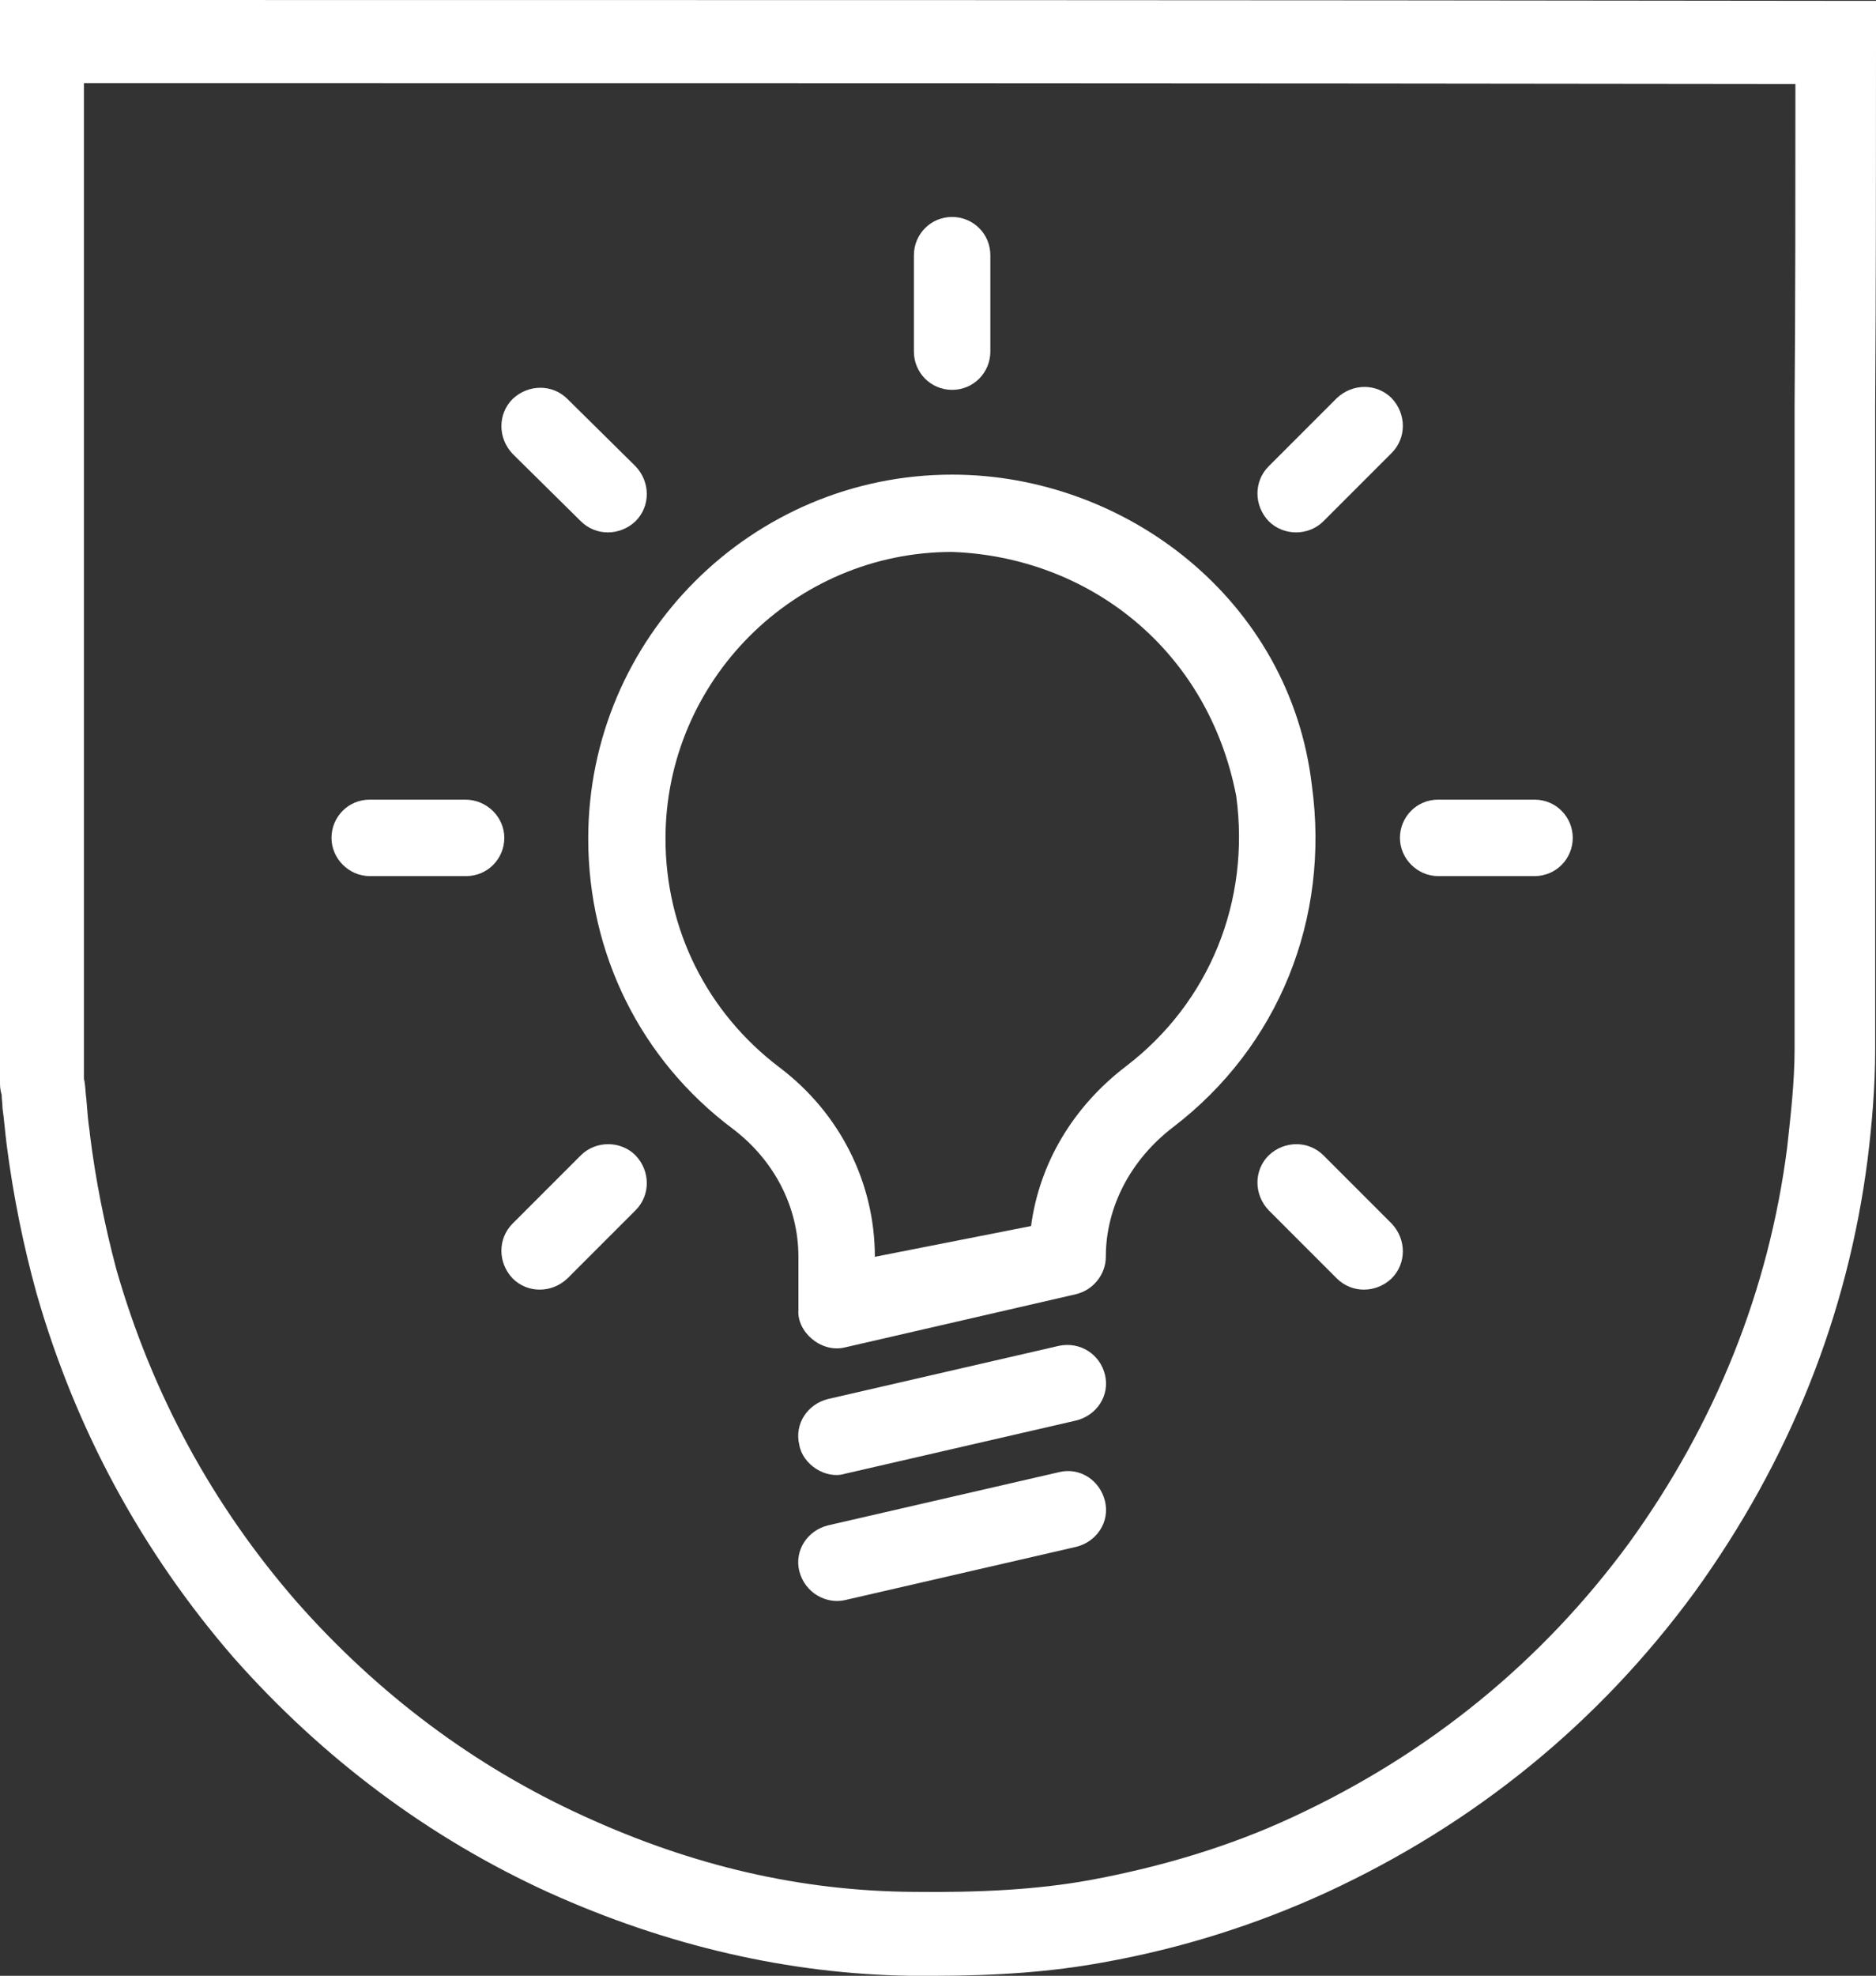
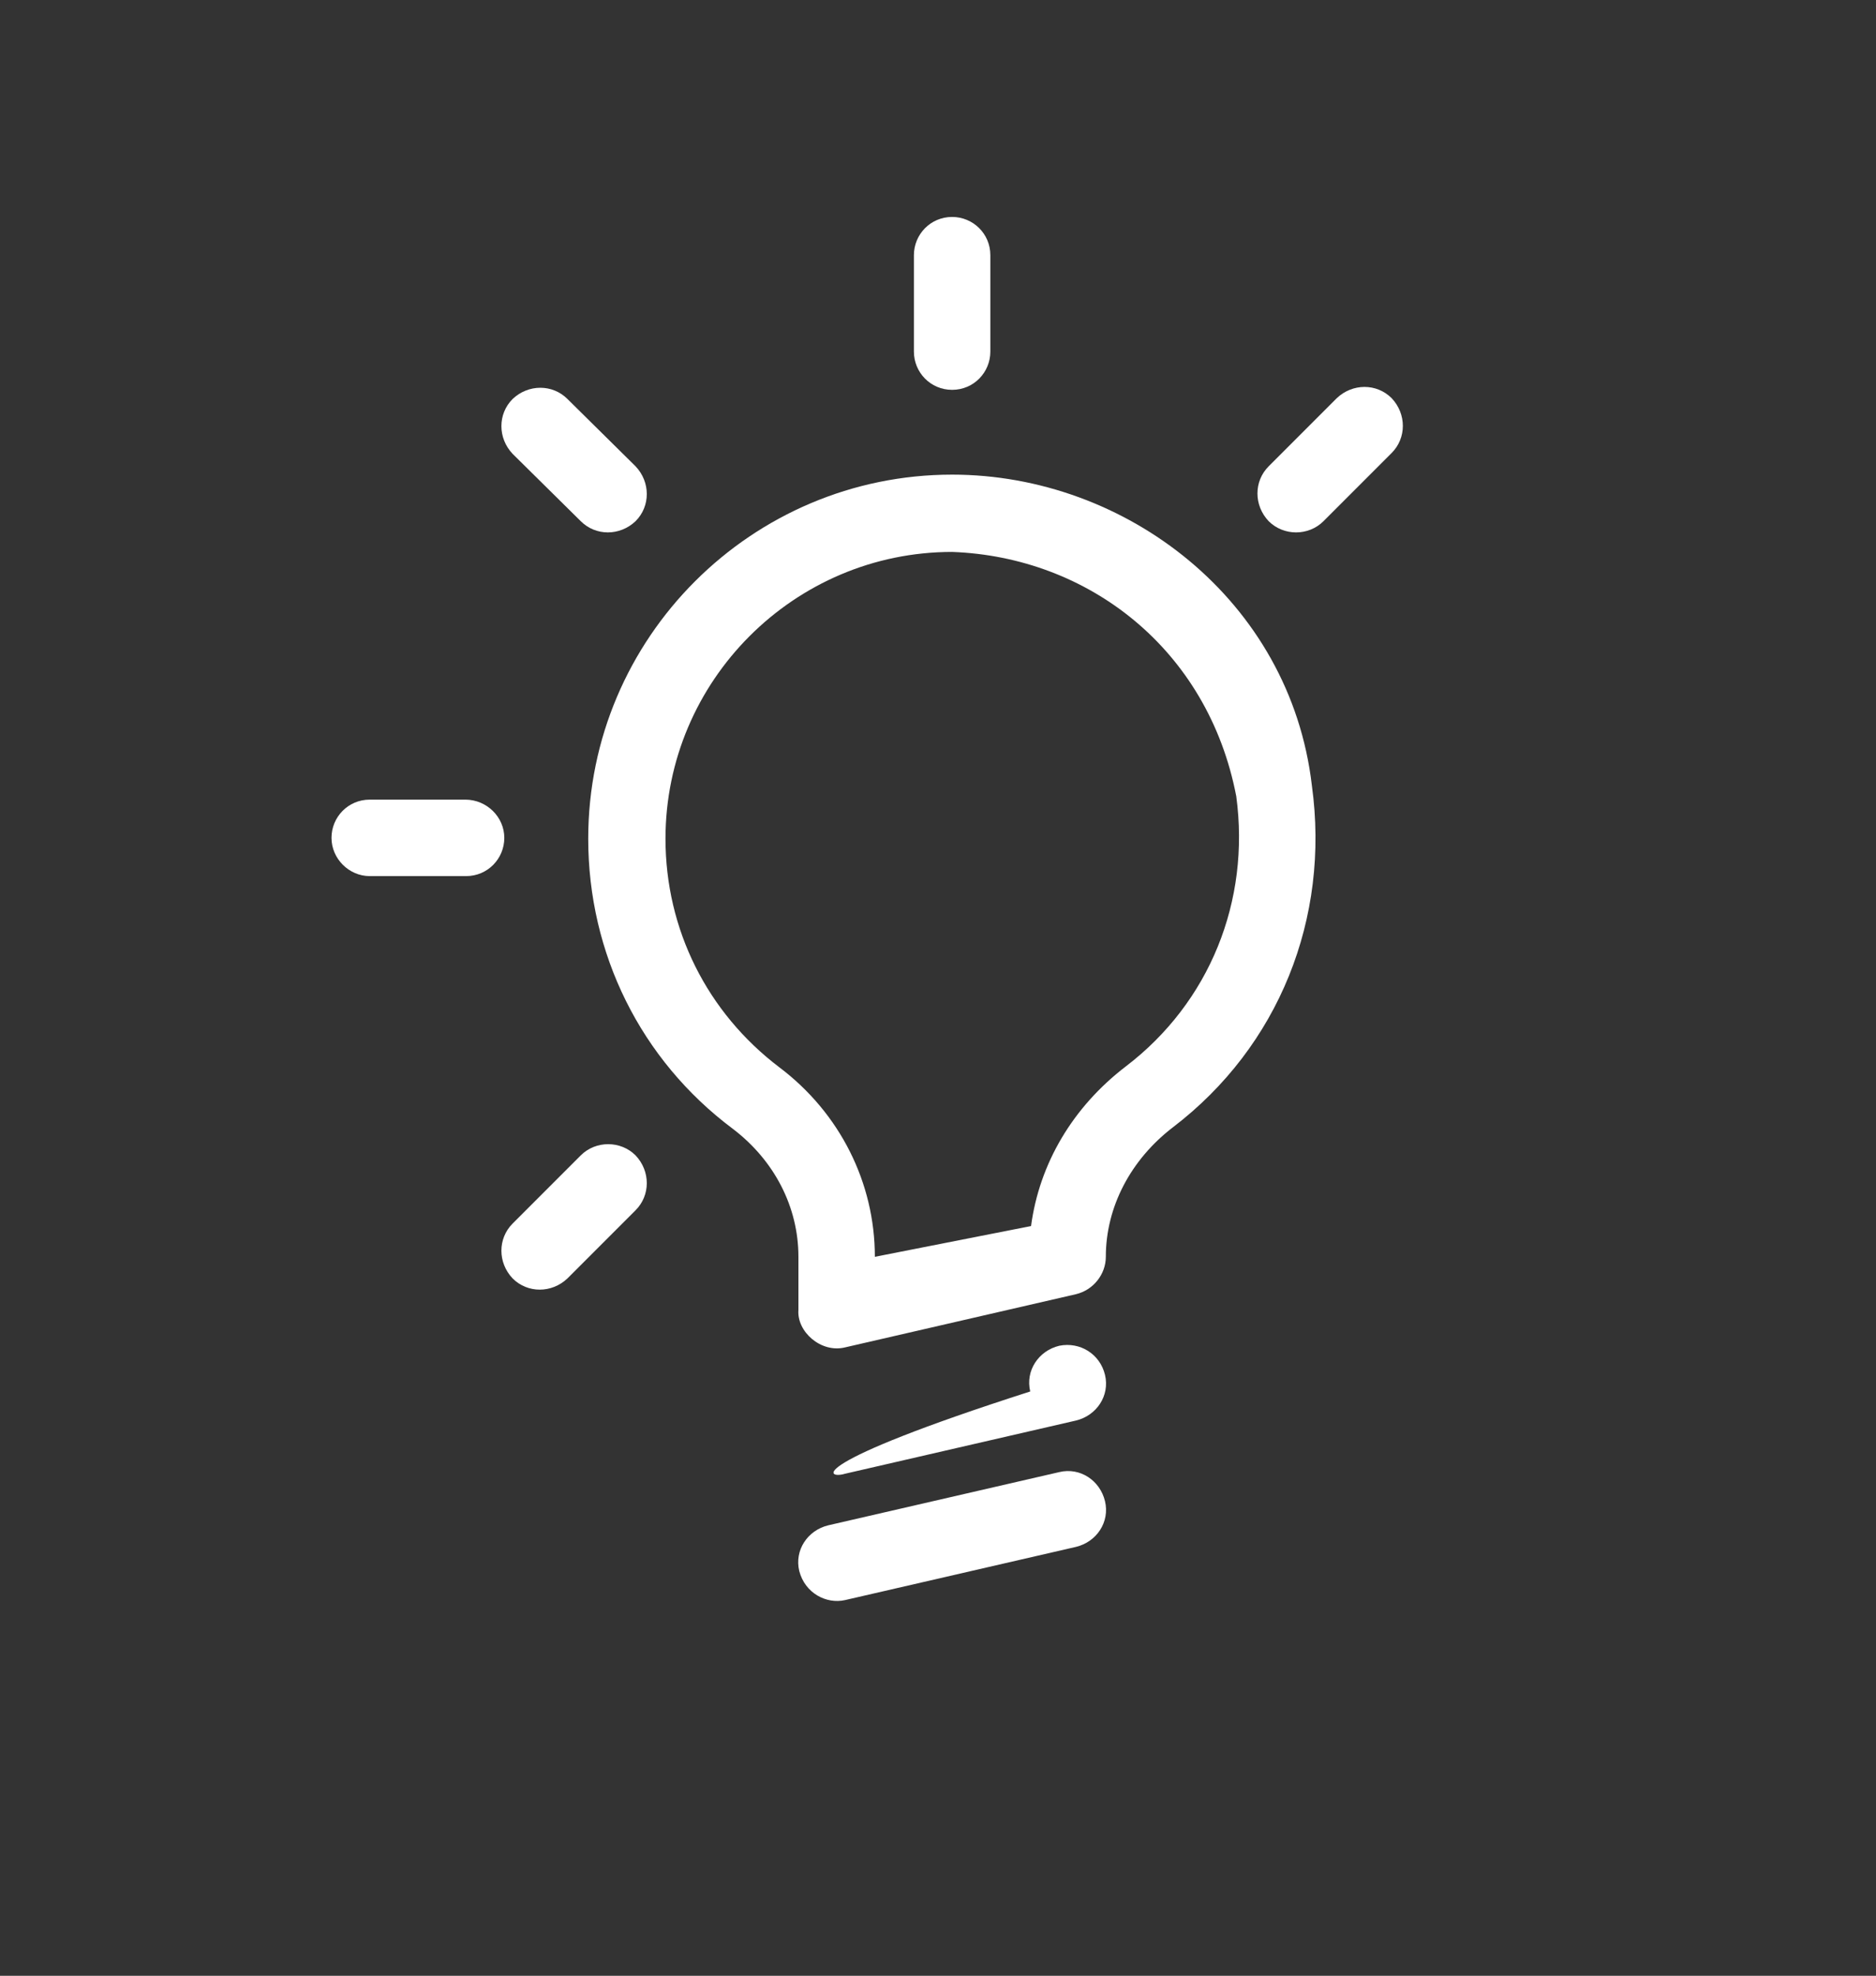
<svg xmlns="http://www.w3.org/2000/svg" version="1.1" id="Ebene_1" x="0px" y="0px" viewBox="0 0 225.8 237.7" style="enable-background:new 0 0 225.8 237.7;" xml:space="preserve">
  <rect x="0" y="0" width="225.8" height="237.7" fill="#333333" stroke="none" />
  <style type="text/css">
	.st0{fill:#FFFFFF;}
</style>
  <g>
    <path class="st0" d="M159.3,62.7l8.2-8.2c1.8-1.8,1.8-4.7,0-6.6c-1.8-1.8-4.7-1.8-6.6,0l-8.2,8.2c-1.8,1.8-1.8,4.7,0,6.6   C154.5,64.5,157.5,64.5,159.3,62.7z" />
-     <path class="st0" d="M159.3,139c-1.8-1.8-4.7-1.8-6.6,0c-1.8,1.8-1.8,4.7,0,6.6l8.2,8.2c1.8,1.8,4.7,1.8,6.6,0   c1.8-1.8,1.8-4.7,0-6.6L159.3,139z" />
    <path class="st0" d="M69.9,62.7c1.8,1.8,4.7,1.8,6.6,0c1.8-1.8,1.8-4.7,0-6.6L68.3,48c-1.8-1.8-4.7-1.8-6.6,0   c-1.8,1.8-1.8,4.7,0,6.6L69.9,62.7z" />
    <path class="st0" d="M157.9,94.5c-2.6-22.3-22.4-37.4-43.3-37.4c-24.1,0-43.8,19.6-43.8,43.8c0,13.8,6.3,26.6,17.4,34.9   c5,3.8,7.9,9.4,7.9,15.4v6.4c-0.2,2.6,2.7,5.2,5.6,4.5l27.8-6.4c2.1-0.5,3.6-2.4,3.6-4.5c0-6,3-11.7,8.1-15.6   C153.9,125.9,160.1,110.5,157.9,94.5z M135.5,128.3c-6.4,4.9-10.4,11.7-11.4,19.2l-18.8,3.7c0-8.9-4.2-17.3-11.5-22.8   c-8.7-6.6-13.7-16.6-13.7-27.5c0-19,15.5-34.5,34.5-34.5c16.4,0.6,30.8,11.7,34.2,29.4C150.5,108.4,145.6,120.6,135.5,128.3z" />
-     <path class="st0" d="M101.7,177.3l27.8-6.4c2.5-0.6,4.1-3,3.5-5.5s-3-4-5.5-3.5l-27.8,6.4c-2.5,0.6-4.1,3-3.5,5.5   C96.6,176.2,99.4,178,101.7,177.3z" />
+     <path class="st0" d="M101.7,177.3l27.8-6.4c2.5-0.6,4.1-3,3.5-5.5s-3-4-5.5-3.5c-2.5,0.6-4.1,3-3.5,5.5   C96.6,176.2,99.4,178,101.7,177.3z" />
    <path class="st0" d="M127.5,177.1l-27.8,6.4c-2.5,0.6-4.1,3-3.5,5.5c0.7,2.7,3.3,4,5.5,3.5l27.8-6.4c2.5-0.6,4.1-3,3.5-5.5   S130,176.5,127.5,177.1z" />
    <path class="st0" d="M114.6,46.9c2.6,0,4.6-2.1,4.6-4.6V30.7c0-2.6-2.1-4.6-4.6-4.6c-2.6,0-4.6,2.1-4.6,4.6v11.6   C110,44.8,112,46.9,114.6,46.9z" />
-     <path class="st0" d="M184.7,96.2h-11.6c-2.6,0-4.6,2.1-4.6,4.6s2.1,4.6,4.6,4.6h11.6c2.6,0,4.6-2.1,4.6-4.6   C189.3,98.3,187.3,96.2,184.7,96.2z" />
    <path class="st0" d="M56,96.2H44.5c-2.6,0-4.6,2.1-4.6,4.6s2.1,4.6,4.6,4.6h11.6c2.6,0,4.6-2.1,4.6-4.6   C60.7,98.3,58.6,96.2,56,96.2z" />
    <path class="st0" d="M69.9,139l-8.2,8.2c-1.8,1.8-1.8,4.7,0,6.6c1.8,1.8,4.7,1.8,6.6,0l8.2-8.2c1.8-1.8,1.8-4.7,0-6.6   C74.7,137.2,71.7,137.2,69.9,139z" />
  </g>
-   <path class="st0" d="M112.3,237.7c-0.8,0-1.7,0-2.6,0c-14.7-0.2-29.4-3.6-43.6-10c-14.5-6.6-27.3-16.2-38-28.3  c-11-12.7-19-27.4-23.7-43.8c-1.6-5.8-2.8-11.7-3.6-17.9c-0.2-1.6-0.3-3-0.5-4.4c0-0.5-0.1-1.1-0.1-1.6c-0.1-0.3-0.2-0.8-0.2-1.3V0  h5.9c70.1,0,142.6,0,214,0.1h5.9v5.7c0,14.1,0,28.7-0.1,43.2v77.3c0,4.6-0.4,9-0.9,13.1c-2.4,18.8-9.4,36.3-20.8,52.1  c-11.5,15.7-26.4,27.9-44.4,36.2c-8.3,3.8-17.3,6.7-26.9,8.4C126.7,237.2,120.2,237.7,112.3,237.7z M10.2,130.3  c0.1,0.7,0.1,1.3,0.2,2c0.1,1.3,0.2,2.6,0.4,3.9v0.1c0.7,5.7,1.8,11.1,3.2,16.4c4.3,15,11.6,28.4,21.7,40  c9.8,11.1,21.4,19.8,34.6,25.8c13.1,6,26.1,9,39.6,9.1c8.3,0.1,15.1-0.3,21.2-1.4c8.7-1.6,17-4.1,24.5-7.6c16.4-7.6,30-18.7,40.5-33  c10.4-14.4,16.8-30.4,19-47.5c0.4-3.7,0.9-7.8,0.9-11.9V49c0.1-13,0.1-26.1,0.1-38.9C147.2,10,77.6,10,10.1,10v119.7  C10.1,129.9,10.2,130.1,10.2,130.3z" />
</svg>